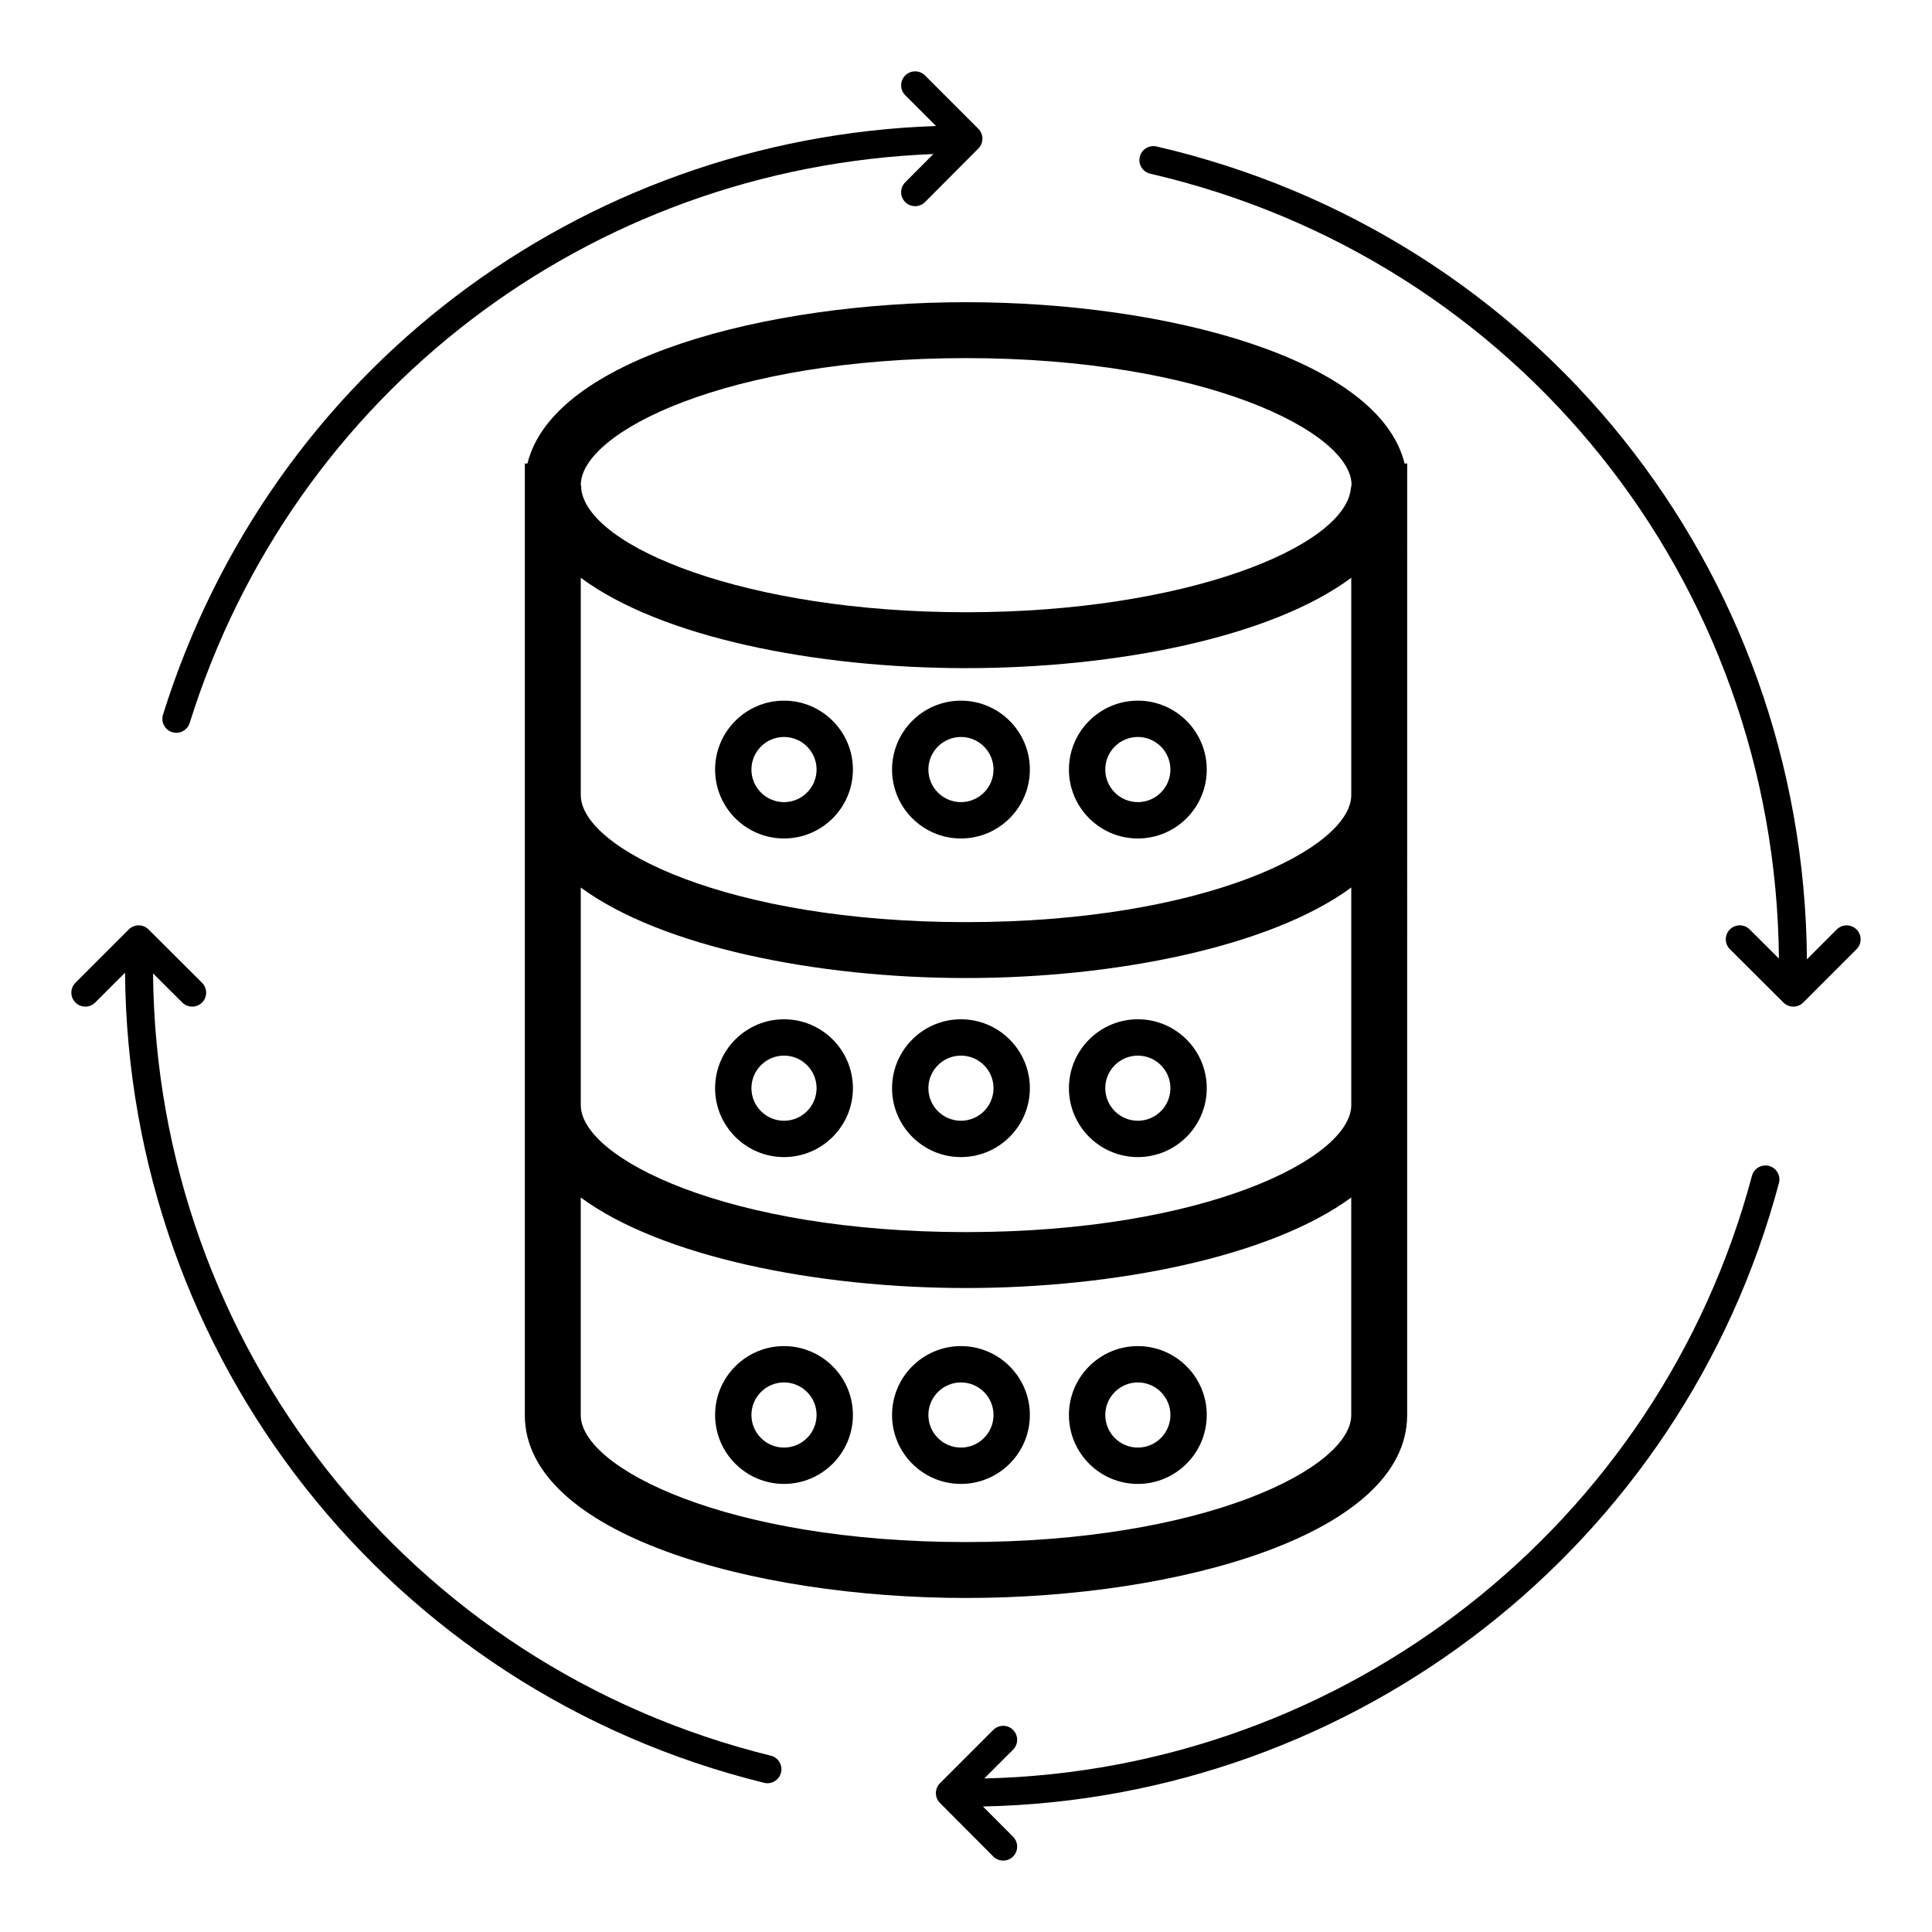
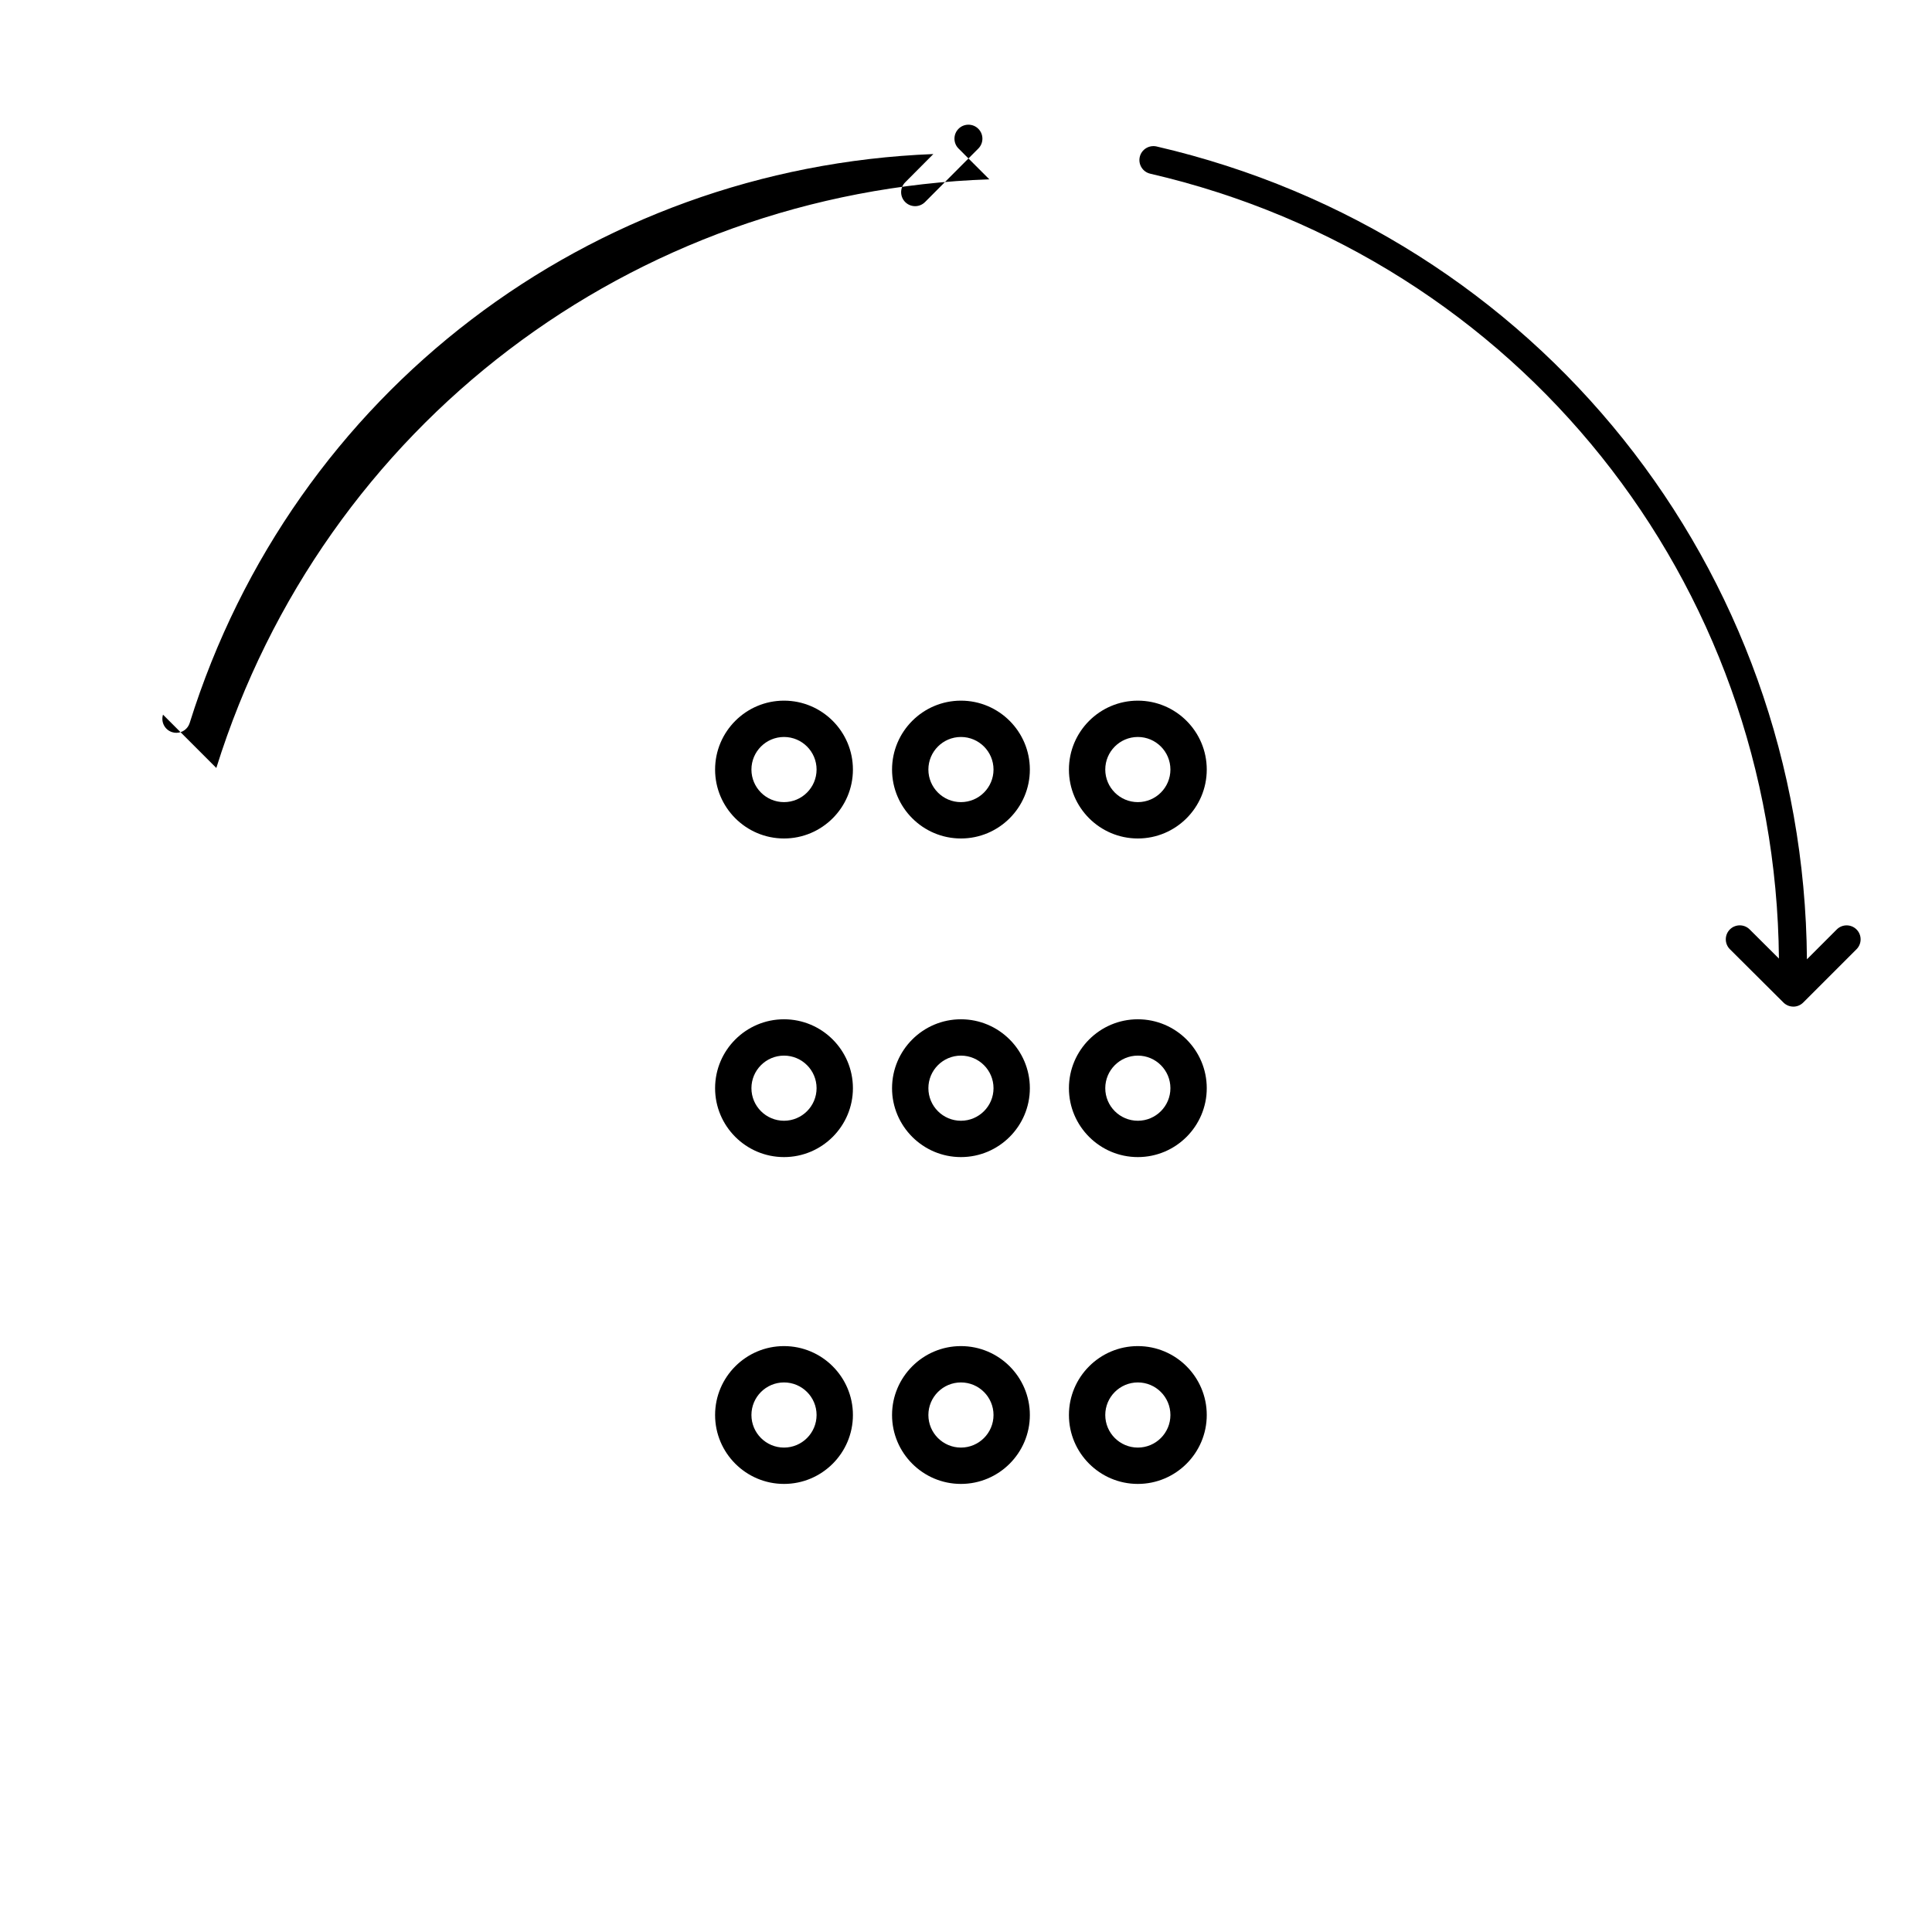
<svg xmlns="http://www.w3.org/2000/svg" fill="#000000" width="800px" height="800px" version="1.1" viewBox="144 144 512 512">
  <g>
-     <path d="m283.08 519c0 31.488 60.242 48.48 116.92 48.48 56.656 0 116.87-16.98 116.91-48.445h0.004l0.004-252.2h-0.688c-6.797-27.816-63.078-42.75-116.22-42.75-53.152 0-109.43 14.934-116.23 42.75h-0.691v87.875h-0.012c0 0.031 0.012 0.059 0.012 0.09v82.055h-0.012c0 0.031 0.012 0.059 0.012 0.09v82.051zm116.92 33.664c-63.207 0-102.03-19.574-102.1-33.625h0.004v-57.684c21.348 15.691 62.555 23.984 102.09 23.984 39.543 0 80.758-8.297 102.1-23.992v57.656c0.004 14.051-38.84 33.66-102.1 33.66zm0-82.145c-63.164 0-101.97-19.547-102.09-33.598v-57.715c21.348 15.691 62.555 23.984 102.09 23.984 39.543 0 80.758-8.297 102.1-23.992v57.66c0 14.055-38.844 33.66-102.1 33.66zm0-82.145c-63.164 0-101.97-19.547-102.09-33.598v-57.66c21.211 15.766 62.203 23.949 102.1 23.949 39.895 0 80.883-8.184 102.09-23.949v57.594c0 14.055-38.844 33.664-102.1 33.664zm0.004-149.47c63.254 0 102.09 19.59 102.17 33.543l-0.18 1.027c-1.625 15.5-43.906 32.777-101.98 32.777-58.082 0-100.36-17.273-101.99-32.777l0.02-0.426-0.125-0.508c-0.008-14.047 38.836-33.637 102.09-33.637z" />
-     <path d="m187.2 333.39c-0.613 1.953 0.477 4.035 2.426 4.641 0.367 0.117 0.742 0.172 1.105 0.172 1.578 0 3.039-1.012 3.535-2.598 27.398-87.617 105.96-147.2 197.08-150.78l-7.457 7.492c-1.445 1.449-1.438 3.797 0.012 5.242 1.43 1.422 3.769 1.457 5.242-0.012l14.129-14.184c1.441-1.449 1.438-3.793-0.008-5.234l-14.129-14.133c-1.445-1.445-3.793-1.445-5.238 0-1.445 1.445-1.445 3.793 0 5.238l8.152 8.152c-94.68 3.312-176.42 65.055-204.85 156z" />
-     <path d="m615.44 457.52c0.523-1.98-0.652-4.008-2.625-4.535-1.965-0.504-4.004 0.648-4.531 2.625-24.66 92.582-107.91 157.56-203.44 159.7l7.629-7.629c1.445-1.445 1.445-3.793 0-5.238-1.445-1.445-3.793-1.445-5.238 0l-14.129 14.129c-1.445 1.445-1.445 3.785-0.008 5.234l14.129 14.184c1.477 1.469 3.812 1.43 5.242 0.012 1.445-1.445 1.453-3.793 0.012-5.242l-7.992-8.023c99.023-1.996 185.4-69.289 210.95-165.22z" />
+     <path d="m187.2 333.39c-0.613 1.953 0.477 4.035 2.426 4.641 0.367 0.117 0.742 0.172 1.105 0.172 1.578 0 3.039-1.012 3.535-2.598 27.398-87.617 105.96-147.2 197.08-150.78l-7.457 7.492c-1.445 1.449-1.438 3.797 0.012 5.242 1.43 1.422 3.769 1.457 5.242-0.012l14.129-14.184c1.441-1.449 1.438-3.793-0.008-5.234c-1.445-1.445-3.793-1.445-5.238 0-1.445 1.445-1.445 3.793 0 5.238l8.152 8.152c-94.68 3.312-176.42 65.055-204.85 156z" />
    <path d="m619.25 410.77c0.949 0 1.895-0.363 2.621-1.086l14.129-14.129c1.445-1.445 1.445-3.793 0-5.238-1.445-1.445-3.793-1.445-5.238 0l-7.906 7.906c-0.812-103.59-71.418-192.03-172.36-215.41-1.988-0.441-3.981 0.781-4.445 2.773-0.461 1.992 0.781 3.984 2.773 4.445 97.5 22.582 165.72 107.96 166.61 208l-7.762-7.727c-1.445-1.441-3.797-1.43-5.238 0.012-1.445 1.449-1.438 3.797 0.012 5.242l14.188 14.129c0.727 0.719 1.672 1.078 2.617 1.078z" />
-     <path d="m169.23 409.68 7.906-7.906c0.805 102.12 70.18 190.26 169.36 214.69 1.914 0.488 3.981-0.676 4.481-2.711 0.492-1.984-0.723-3.992-2.711-4.481-95.797-23.598-162.82-108.69-163.71-207.31l7.762 7.727c1.434 1.434 3.785 1.445 5.238-0.012 1.445-1.449 1.438-3.797-0.012-5.242l-14.188-14.129c-1.449-1.441-3.793-1.441-5.234 0.008l-14.129 14.129c-1.445 1.445-1.445 3.793 0 5.238 1.449 1.445 3.793 1.445 5.238 0z" />
    <path d="m351.77 329.68c-10.07 0-18.262 8.191-18.262 18.262 0 10.07 8.191 18.262 18.262 18.262 10.07 0 18.262-8.191 18.262-18.262 0-10.074-8.191-18.262-18.262-18.262zm0 26.891c-4.762 0-8.633-3.871-8.633-8.633 0-4.762 3.871-8.633 8.633-8.633 4.762 0 8.633 3.871 8.633 8.633-0.004 4.762-3.875 8.633-8.633 8.633z" />
    <path d="m398.66 329.68c-10.066 0-18.258 8.191-18.258 18.262 0 10.07 8.191 18.262 18.258 18.262 10.07 0 18.262-8.191 18.262-18.262 0-10.074-8.191-18.262-18.262-18.262zm0 26.891c-4.758 0-8.629-3.871-8.629-8.633 0-4.762 3.871-8.633 8.629-8.633 4.762 0 8.633 3.871 8.633 8.633 0 4.762-3.871 8.633-8.633 8.633z" />
    <path d="m445.54 329.68c-10.07 0-18.262 8.191-18.262 18.262 0 10.07 8.191 18.262 18.262 18.262 10.07 0 18.262-8.191 18.262-18.262 0.004-10.074-8.188-18.262-18.262-18.262zm0 26.891c-4.762 0-8.633-3.871-8.633-8.633 0-4.762 3.871-8.633 8.633-8.633s8.633 3.871 8.633 8.633c0 4.762-3.871 8.633-8.633 8.633z" />
    <path d="m351.77 414.12c-10.07 0-18.262 8.191-18.262 18.262 0 10.066 8.191 18.258 18.262 18.258 10.07 0 18.262-8.191 18.262-18.258 0-10.07-8.191-18.262-18.262-18.262zm0 26.891c-4.762 0-8.633-3.871-8.633-8.629 0-4.762 3.871-8.633 8.633-8.633 4.762 0 8.633 3.871 8.633 8.633-0.004 4.758-3.875 8.629-8.633 8.629z" />
    <path d="m398.66 414.12c-10.066 0-18.258 8.191-18.258 18.262 0 10.066 8.191 18.258 18.258 18.258 10.07 0 18.262-8.191 18.262-18.258 0-10.07-8.191-18.262-18.262-18.262zm0 26.891c-4.758 0-8.629-3.871-8.629-8.629 0-4.762 3.871-8.633 8.629-8.633 4.762 0 8.633 3.871 8.633 8.633 0 4.758-3.871 8.629-8.633 8.629z" />
    <path d="m445.54 414.12c-10.07 0-18.262 8.191-18.262 18.262 0 10.066 8.191 18.258 18.262 18.258 10.07 0 18.262-8.191 18.262-18.258 0.004-10.07-8.188-18.262-18.262-18.262zm0 26.891c-4.762 0-8.633-3.871-8.633-8.629 0-4.762 3.871-8.633 8.633-8.633s8.633 3.871 8.633 8.633c0 4.758-3.871 8.629-8.633 8.629z" />
    <path d="m351.77 500.73c-10.07 0-18.262 8.191-18.262 18.262 0 10.07 8.191 18.262 18.262 18.262 10.07 0 18.262-8.191 18.262-18.262 0-10.07-8.191-18.262-18.262-18.262zm0 26.895c-4.762 0-8.633-3.871-8.633-8.633 0-4.762 3.871-8.633 8.633-8.633 4.762 0 8.633 3.871 8.633 8.633-0.004 4.762-3.875 8.633-8.633 8.633z" />
    <path d="m398.66 500.73c-10.066 0-18.258 8.191-18.258 18.262 0 10.07 8.191 18.262 18.258 18.262 10.07 0 18.262-8.191 18.262-18.262 0-10.07-8.191-18.262-18.262-18.262zm0 26.895c-4.758 0-8.629-3.871-8.629-8.633 0-4.762 3.871-8.633 8.629-8.633 4.762 0 8.633 3.871 8.633 8.633 0 4.762-3.871 8.633-8.633 8.633z" />
    <path d="m445.54 500.73c-10.07 0-18.262 8.191-18.262 18.262 0 10.07 8.191 18.262 18.262 18.262 10.07 0 18.262-8.191 18.262-18.262 0.004-10.07-8.188-18.262-18.262-18.262zm0 26.895c-4.762 0-8.633-3.871-8.633-8.633 0-4.762 3.871-8.633 8.633-8.633s8.633 3.871 8.633 8.633c0 4.762-3.871 8.633-8.633 8.633z" />
  </g>
</svg>